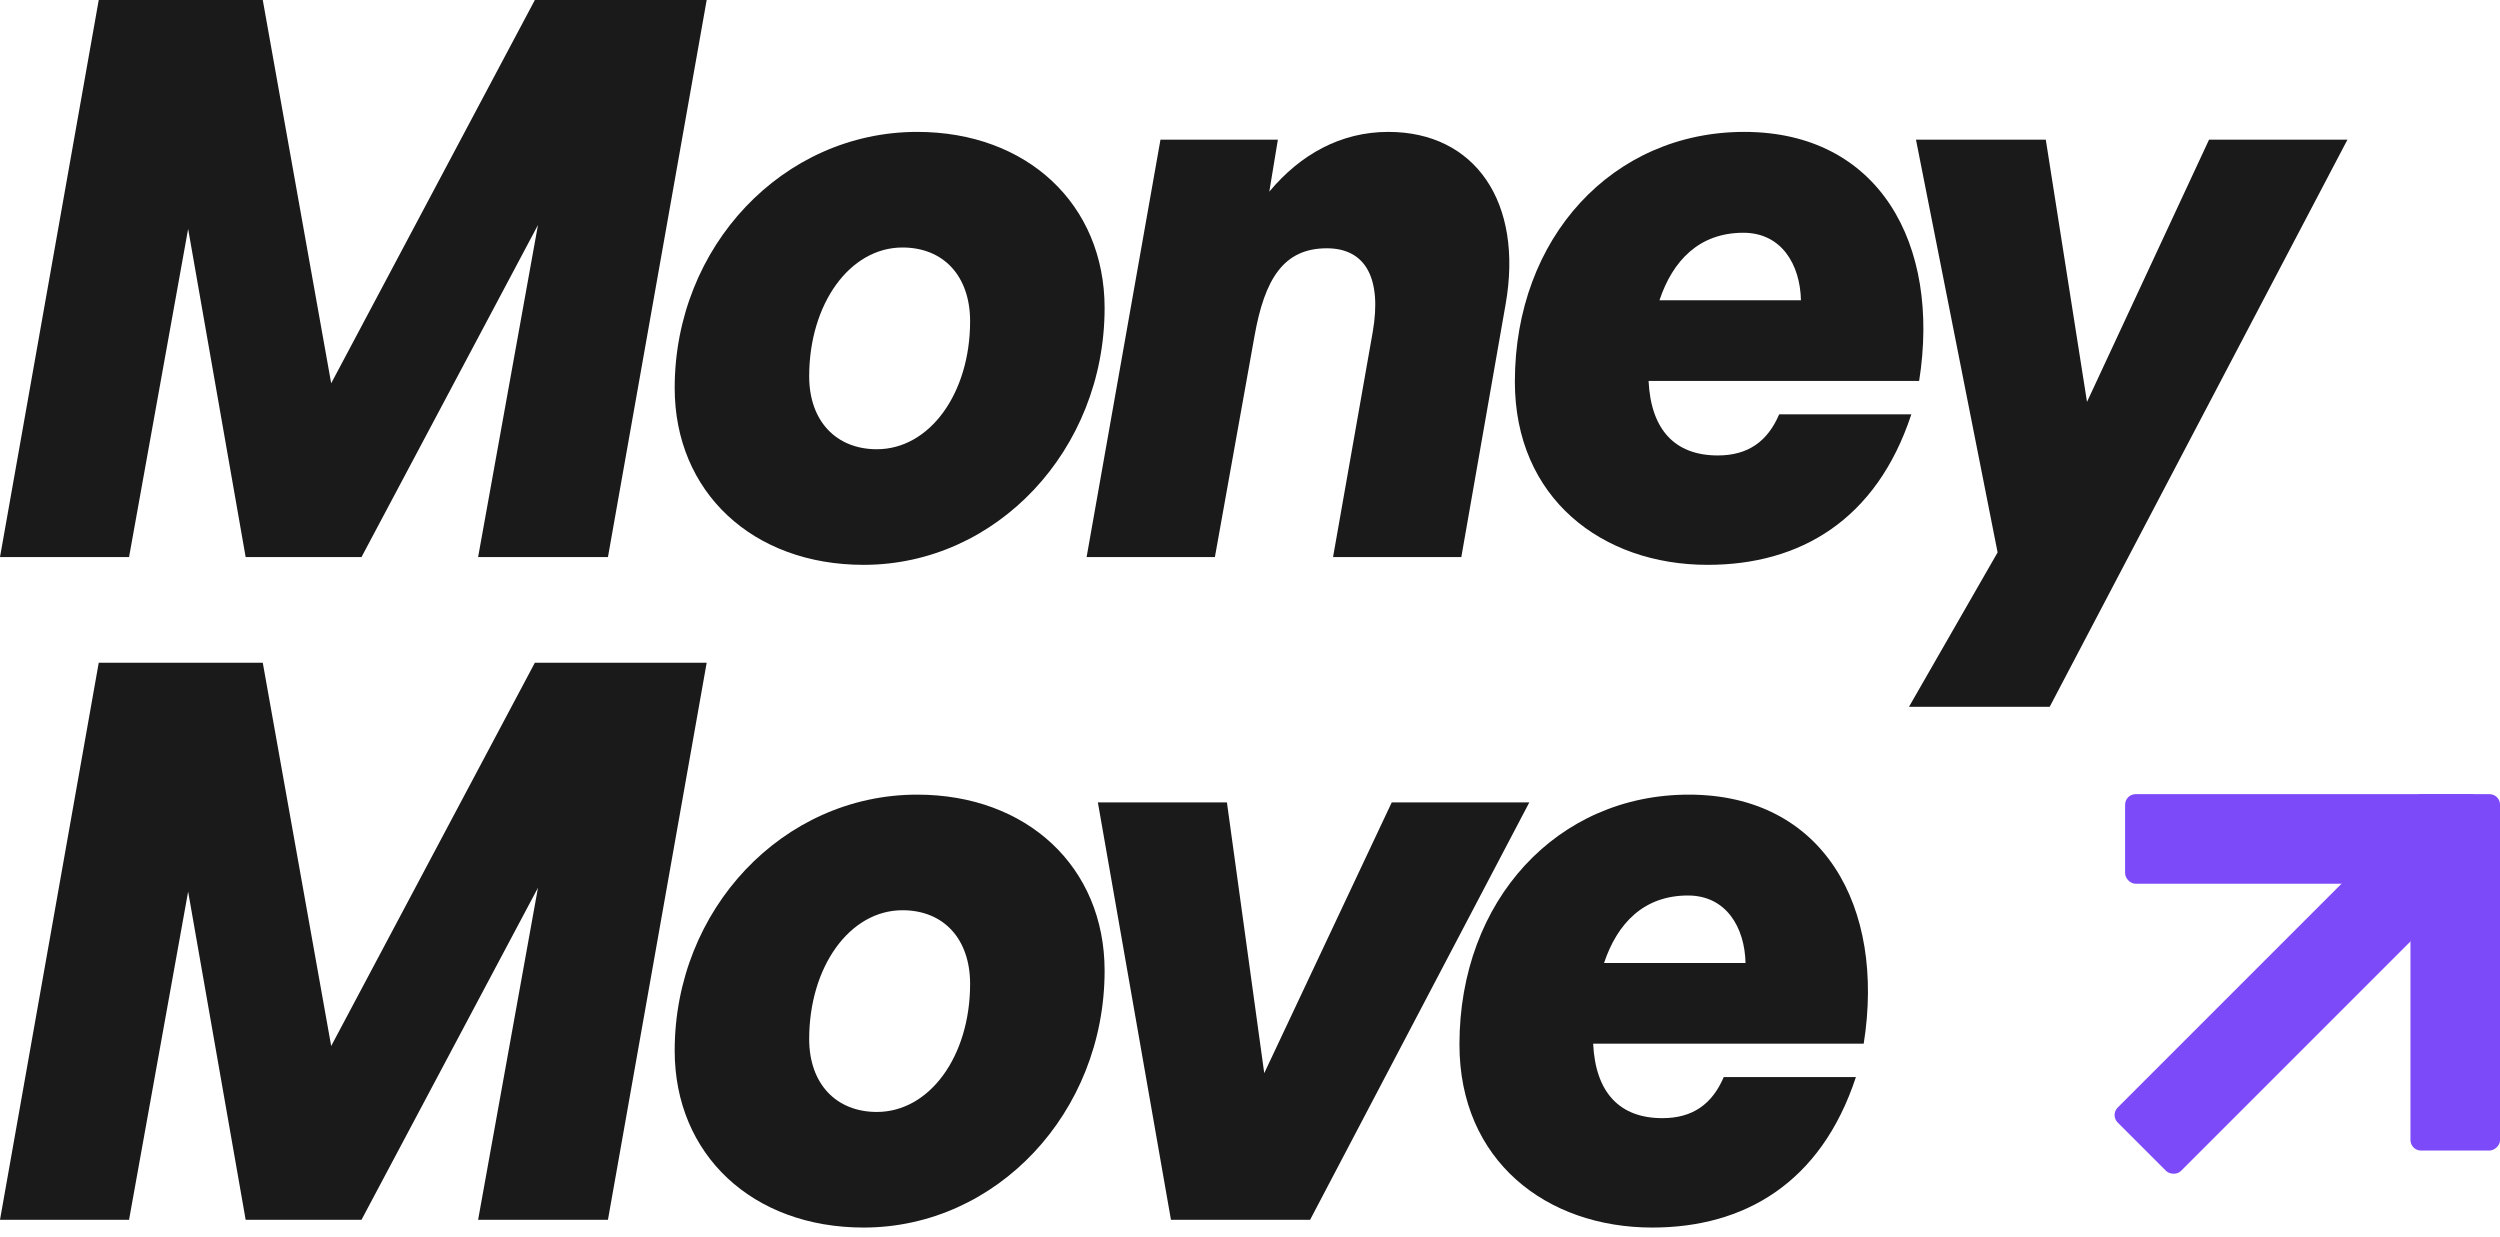
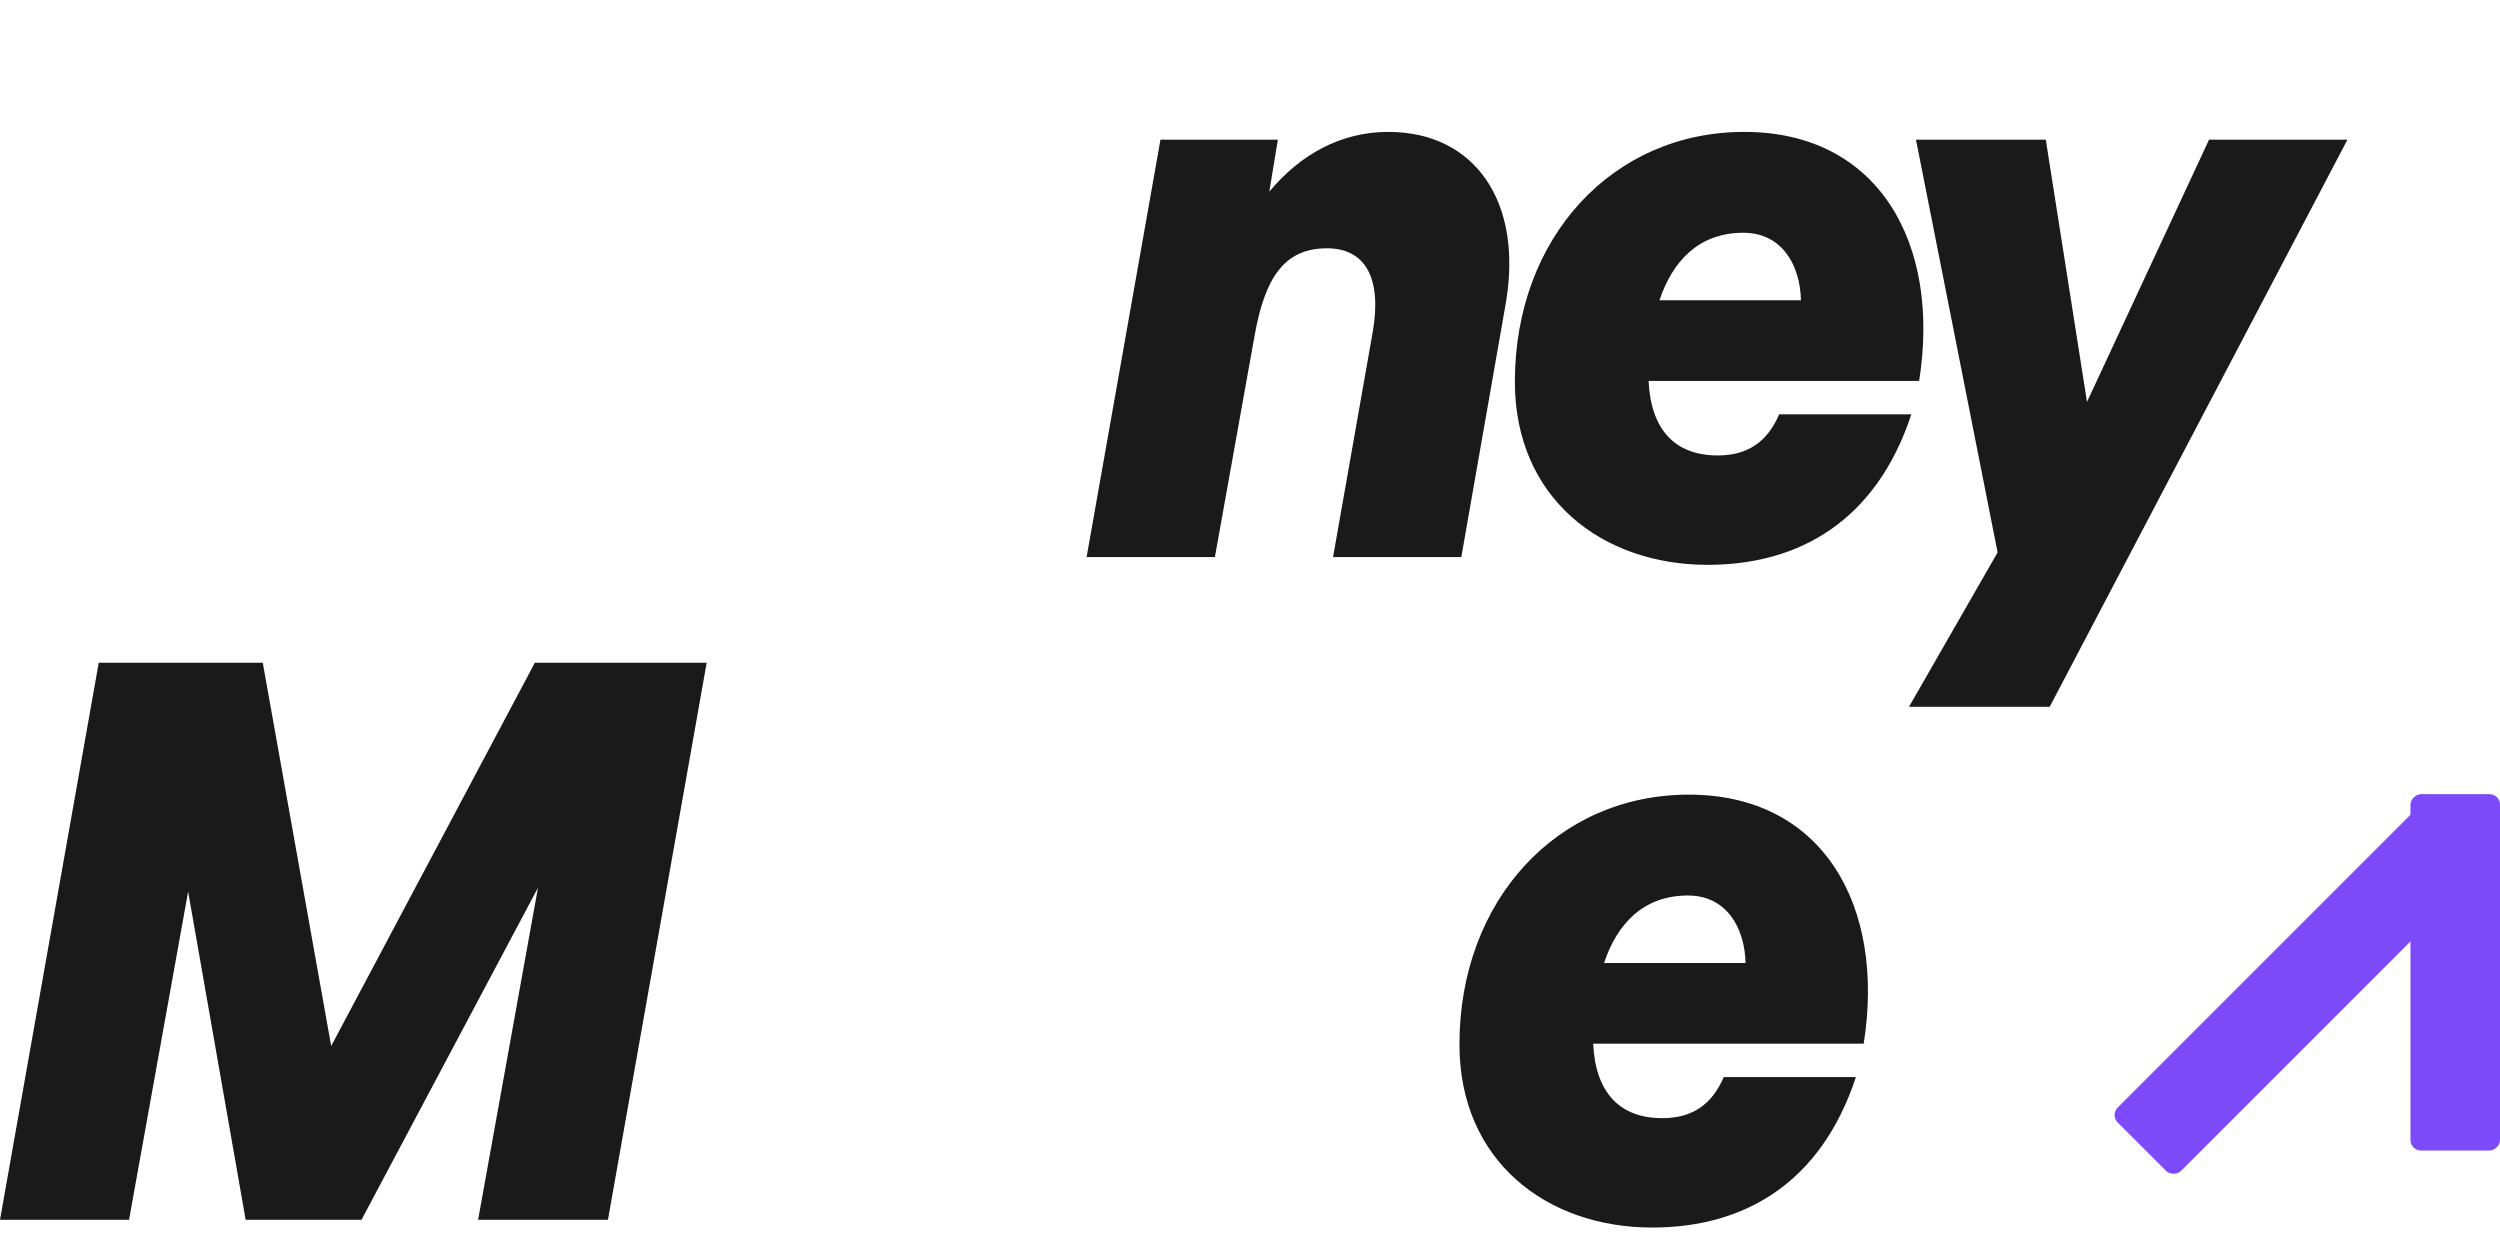
<svg xmlns="http://www.w3.org/2000/svg" width="95" height="47" viewBox="0 0 95 47" fill="none">
-   <path d="M9.335 21.169L7.149 8.698L4.904 21.169H0L3.752 0H9.985L12.585 14.565L20.325 0H26.854L23.102 21.169H18.168L20.443 8.55L13.737 21.169H9.335Z" fill="#1A1A1A" />
-   <path d="M32.817 21.464C28.592 21.464 25.638 18.692 25.638 14.742C25.638 9.376 29.744 5.012 34.855 5.012C39.02 5.012 41.975 7.754 41.975 11.705C41.975 17.1 37.868 21.464 32.817 21.464ZM33.319 17.071C35.328 17.071 36.864 14.948 36.864 12.206C36.864 10.496 35.859 9.405 34.294 9.405C32.285 9.405 30.749 11.557 30.749 14.299C30.749 16.009 31.783 17.071 33.319 17.071Z" fill="#1A1A1A" />
  <path d="M47.672 12.766L46.166 21.169H41.291L44.098 5.307H48.559L48.234 7.282C49.415 5.867 50.951 5.012 52.754 5.012C56.062 5.012 57.894 7.695 57.214 11.557L55.53 21.169H50.656L52.163 12.619C52.517 10.585 51.897 9.435 50.42 9.435C48.765 9.435 48.056 10.614 47.672 12.766Z" fill="#1A1A1A" />
  <path d="M64.891 21.464C60.874 21.464 57.565 18.928 57.565 14.506C57.565 9.022 61.287 5.012 66.28 5.012C71.391 5.012 73.754 9.258 72.927 14.476H62.646C62.735 16.334 63.651 17.307 65.275 17.307C66.427 17.307 67.166 16.776 67.609 15.744H72.631C71.302 19.783 68.377 21.464 64.891 21.464ZM66.25 8.845C64.566 8.845 63.562 9.906 63.06 11.41H68.436C68.407 10.054 67.698 8.845 66.25 8.845Z" fill="#1A1A1A" />
  <path d="M89.203 5.307L77.888 26.859H72.541L75.909 20.992L72.807 5.307H77.74L79.306 15.272L83.944 5.307H89.203Z" fill="#1A1A1A" />
  <path d="M9.335 46.352L7.149 33.881L4.904 46.352H0L3.752 25.183H9.985L12.585 39.748L20.325 25.183H26.854L23.102 46.352H18.168L20.443 33.734L13.737 46.352H9.335Z" fill="#1A1A1A" />
-   <path d="M32.817 46.647C28.592 46.647 25.638 43.876 25.638 39.925C25.638 34.559 29.744 30.196 34.855 30.196C39.02 30.196 41.975 32.938 41.975 36.888C41.975 42.284 37.868 46.647 32.817 46.647ZM33.319 42.254C35.328 42.254 36.864 40.132 36.864 37.389C36.864 35.679 35.859 34.589 34.294 34.589C32.285 34.589 30.749 36.741 30.749 39.483C30.749 41.193 31.783 42.254 33.319 42.254Z" fill="#1A1A1A" />
-   <path d="M58.114 30.491L49.784 46.352H44.496L41.719 30.491H46.623L48.041 40.78L52.886 30.491H58.114Z" fill="#1A1A1A" />
  <path d="M62.785 46.647C58.768 46.647 55.459 44.112 55.459 39.689C55.459 34.205 59.181 30.196 64.174 30.196C69.284 30.196 71.648 34.441 70.821 39.66H60.54C60.629 41.517 61.544 42.49 63.169 42.49C64.322 42.49 65.06 41.959 65.503 40.928H70.525C69.196 44.967 66.271 46.647 62.785 46.647ZM64.144 34.029C62.46 34.029 61.456 35.09 60.954 36.593H66.33C66.301 35.237 65.592 34.029 64.144 34.029Z" fill="#1A1A1A" />
-   <rect x="80.754" y="30.178" width="13.543" height="3.404" rx="0.4" fill="#7C4AF9" />
  <rect x="91.598" y="43.721" width="13.543" height="3.404" rx="0.4" transform="rotate(-90 91.598 43.721)" fill="#7C4AF9" />
  <rect x="80.188" y="42.371" width="17.243" height="3.404" rx="0.4" transform="rotate(-45 80.188 42.371)" fill="#7C4AF9" />
</svg>